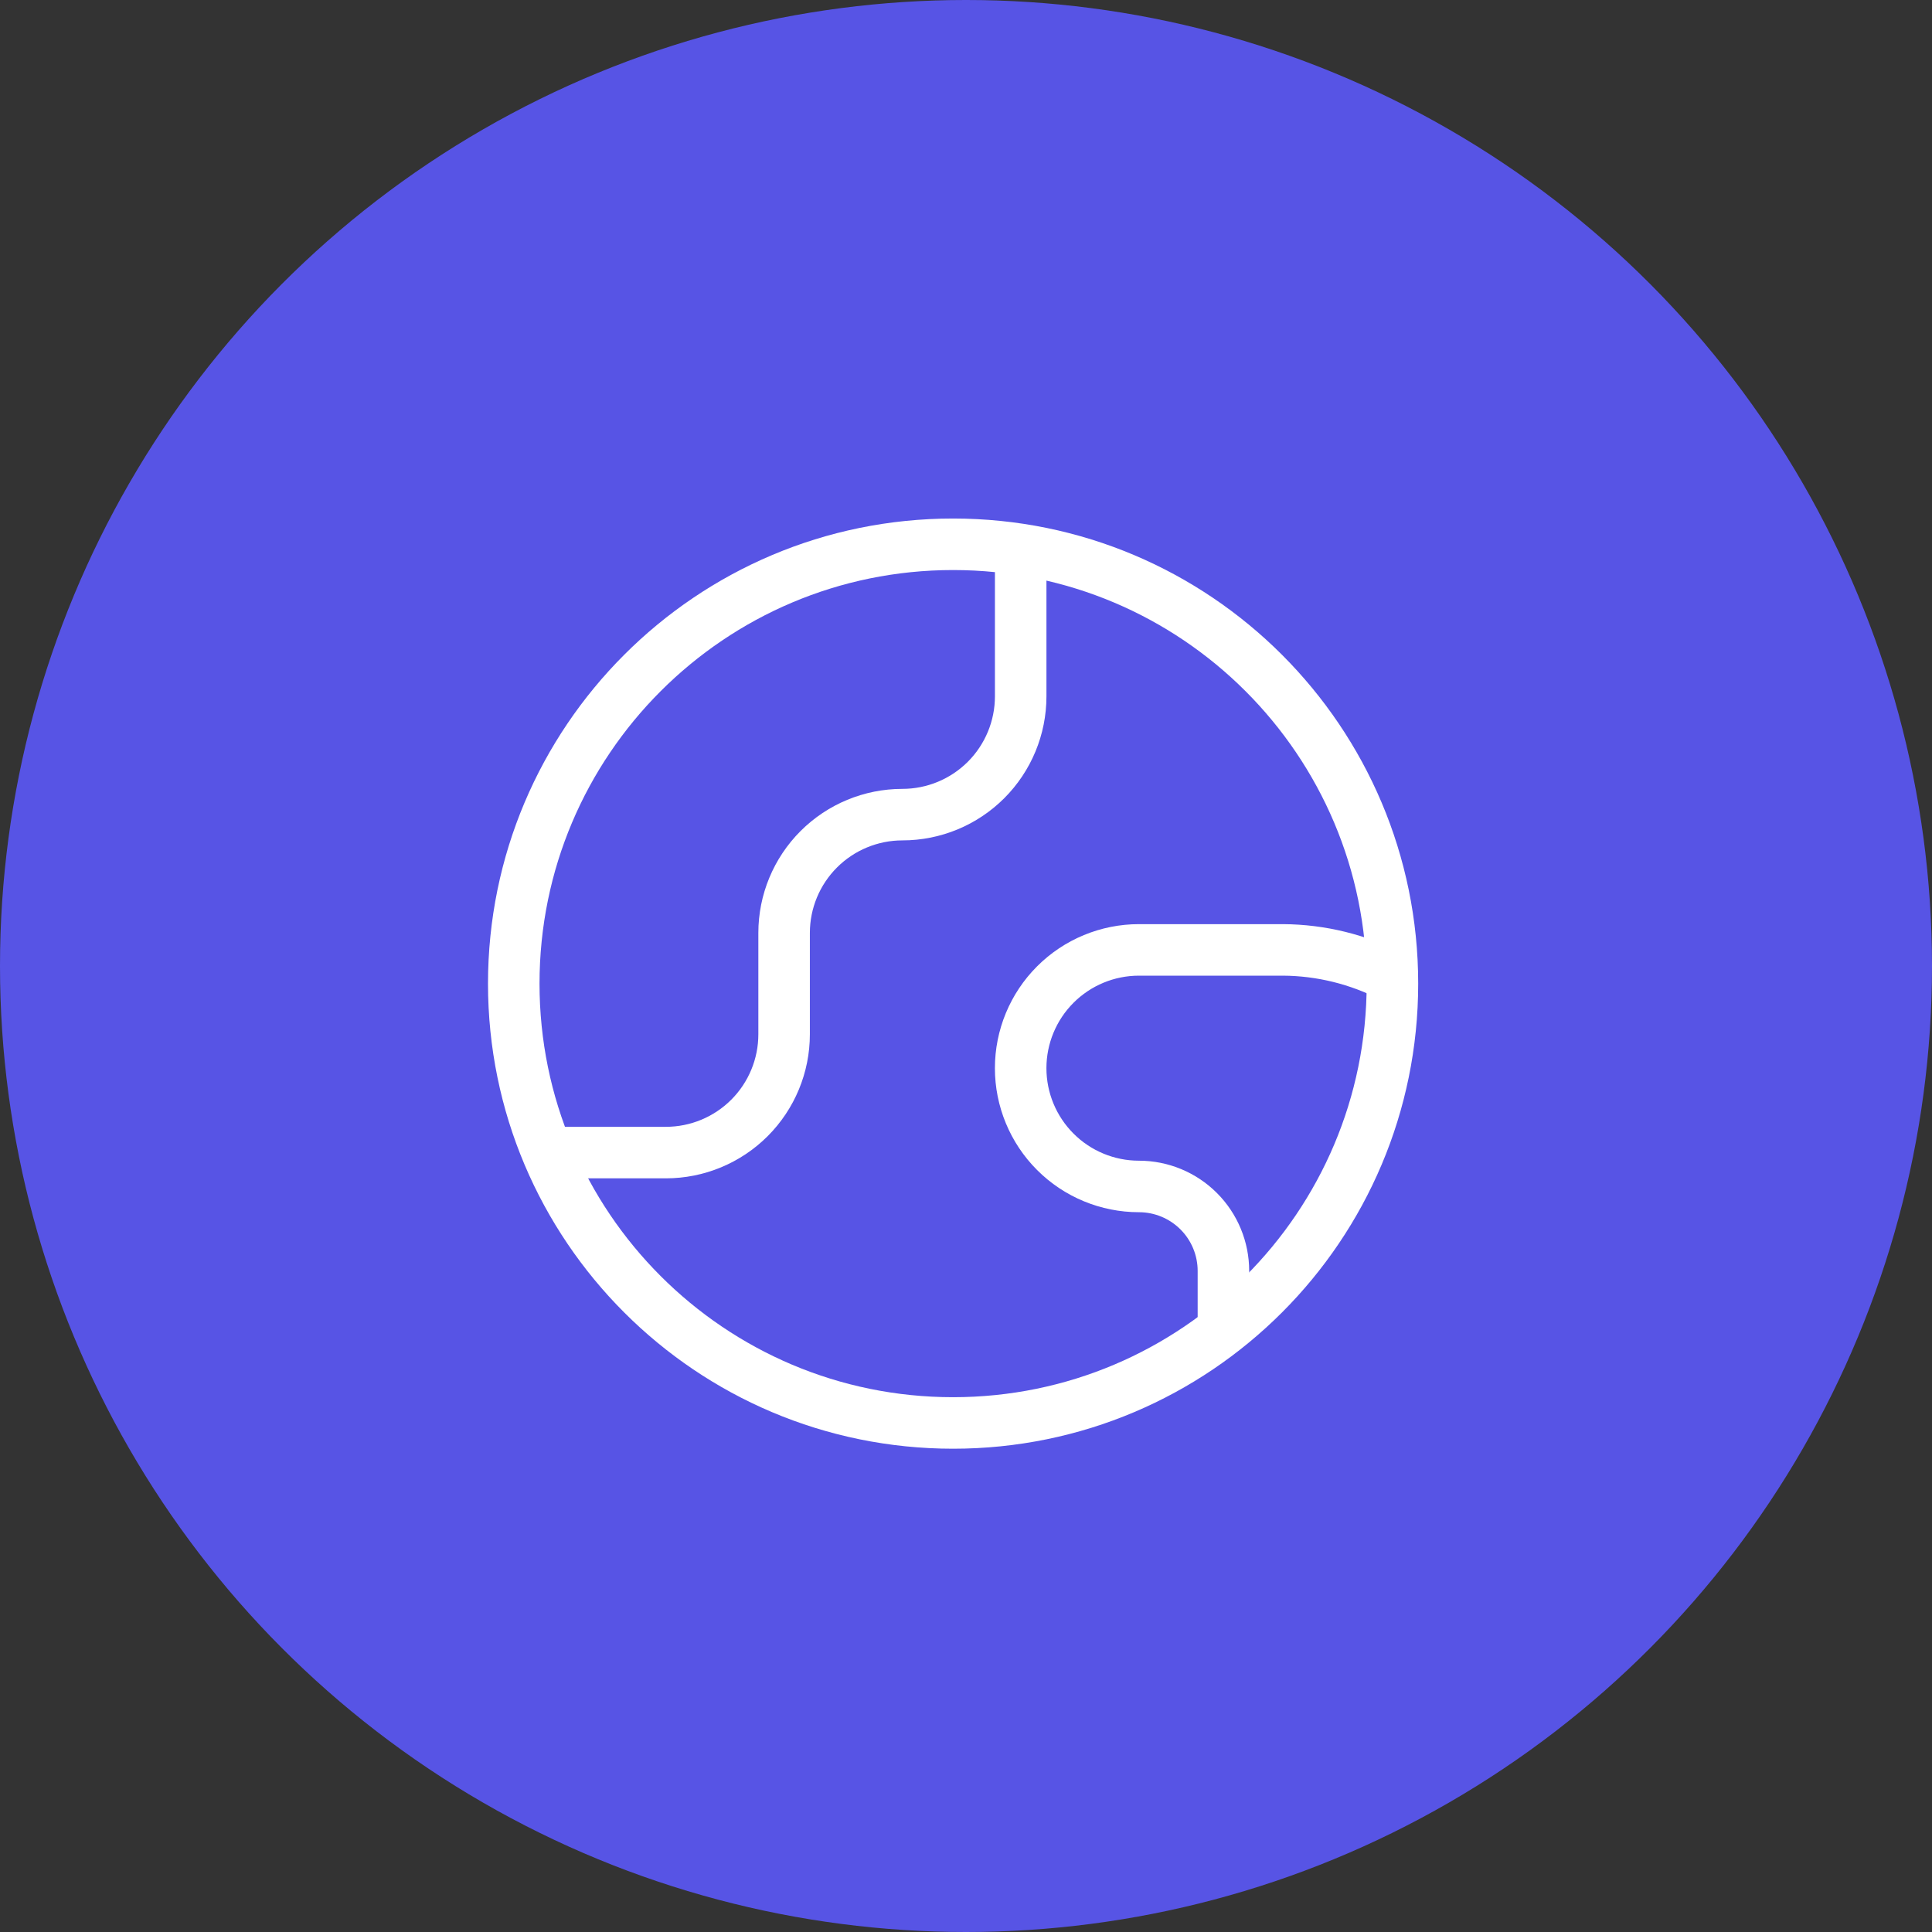
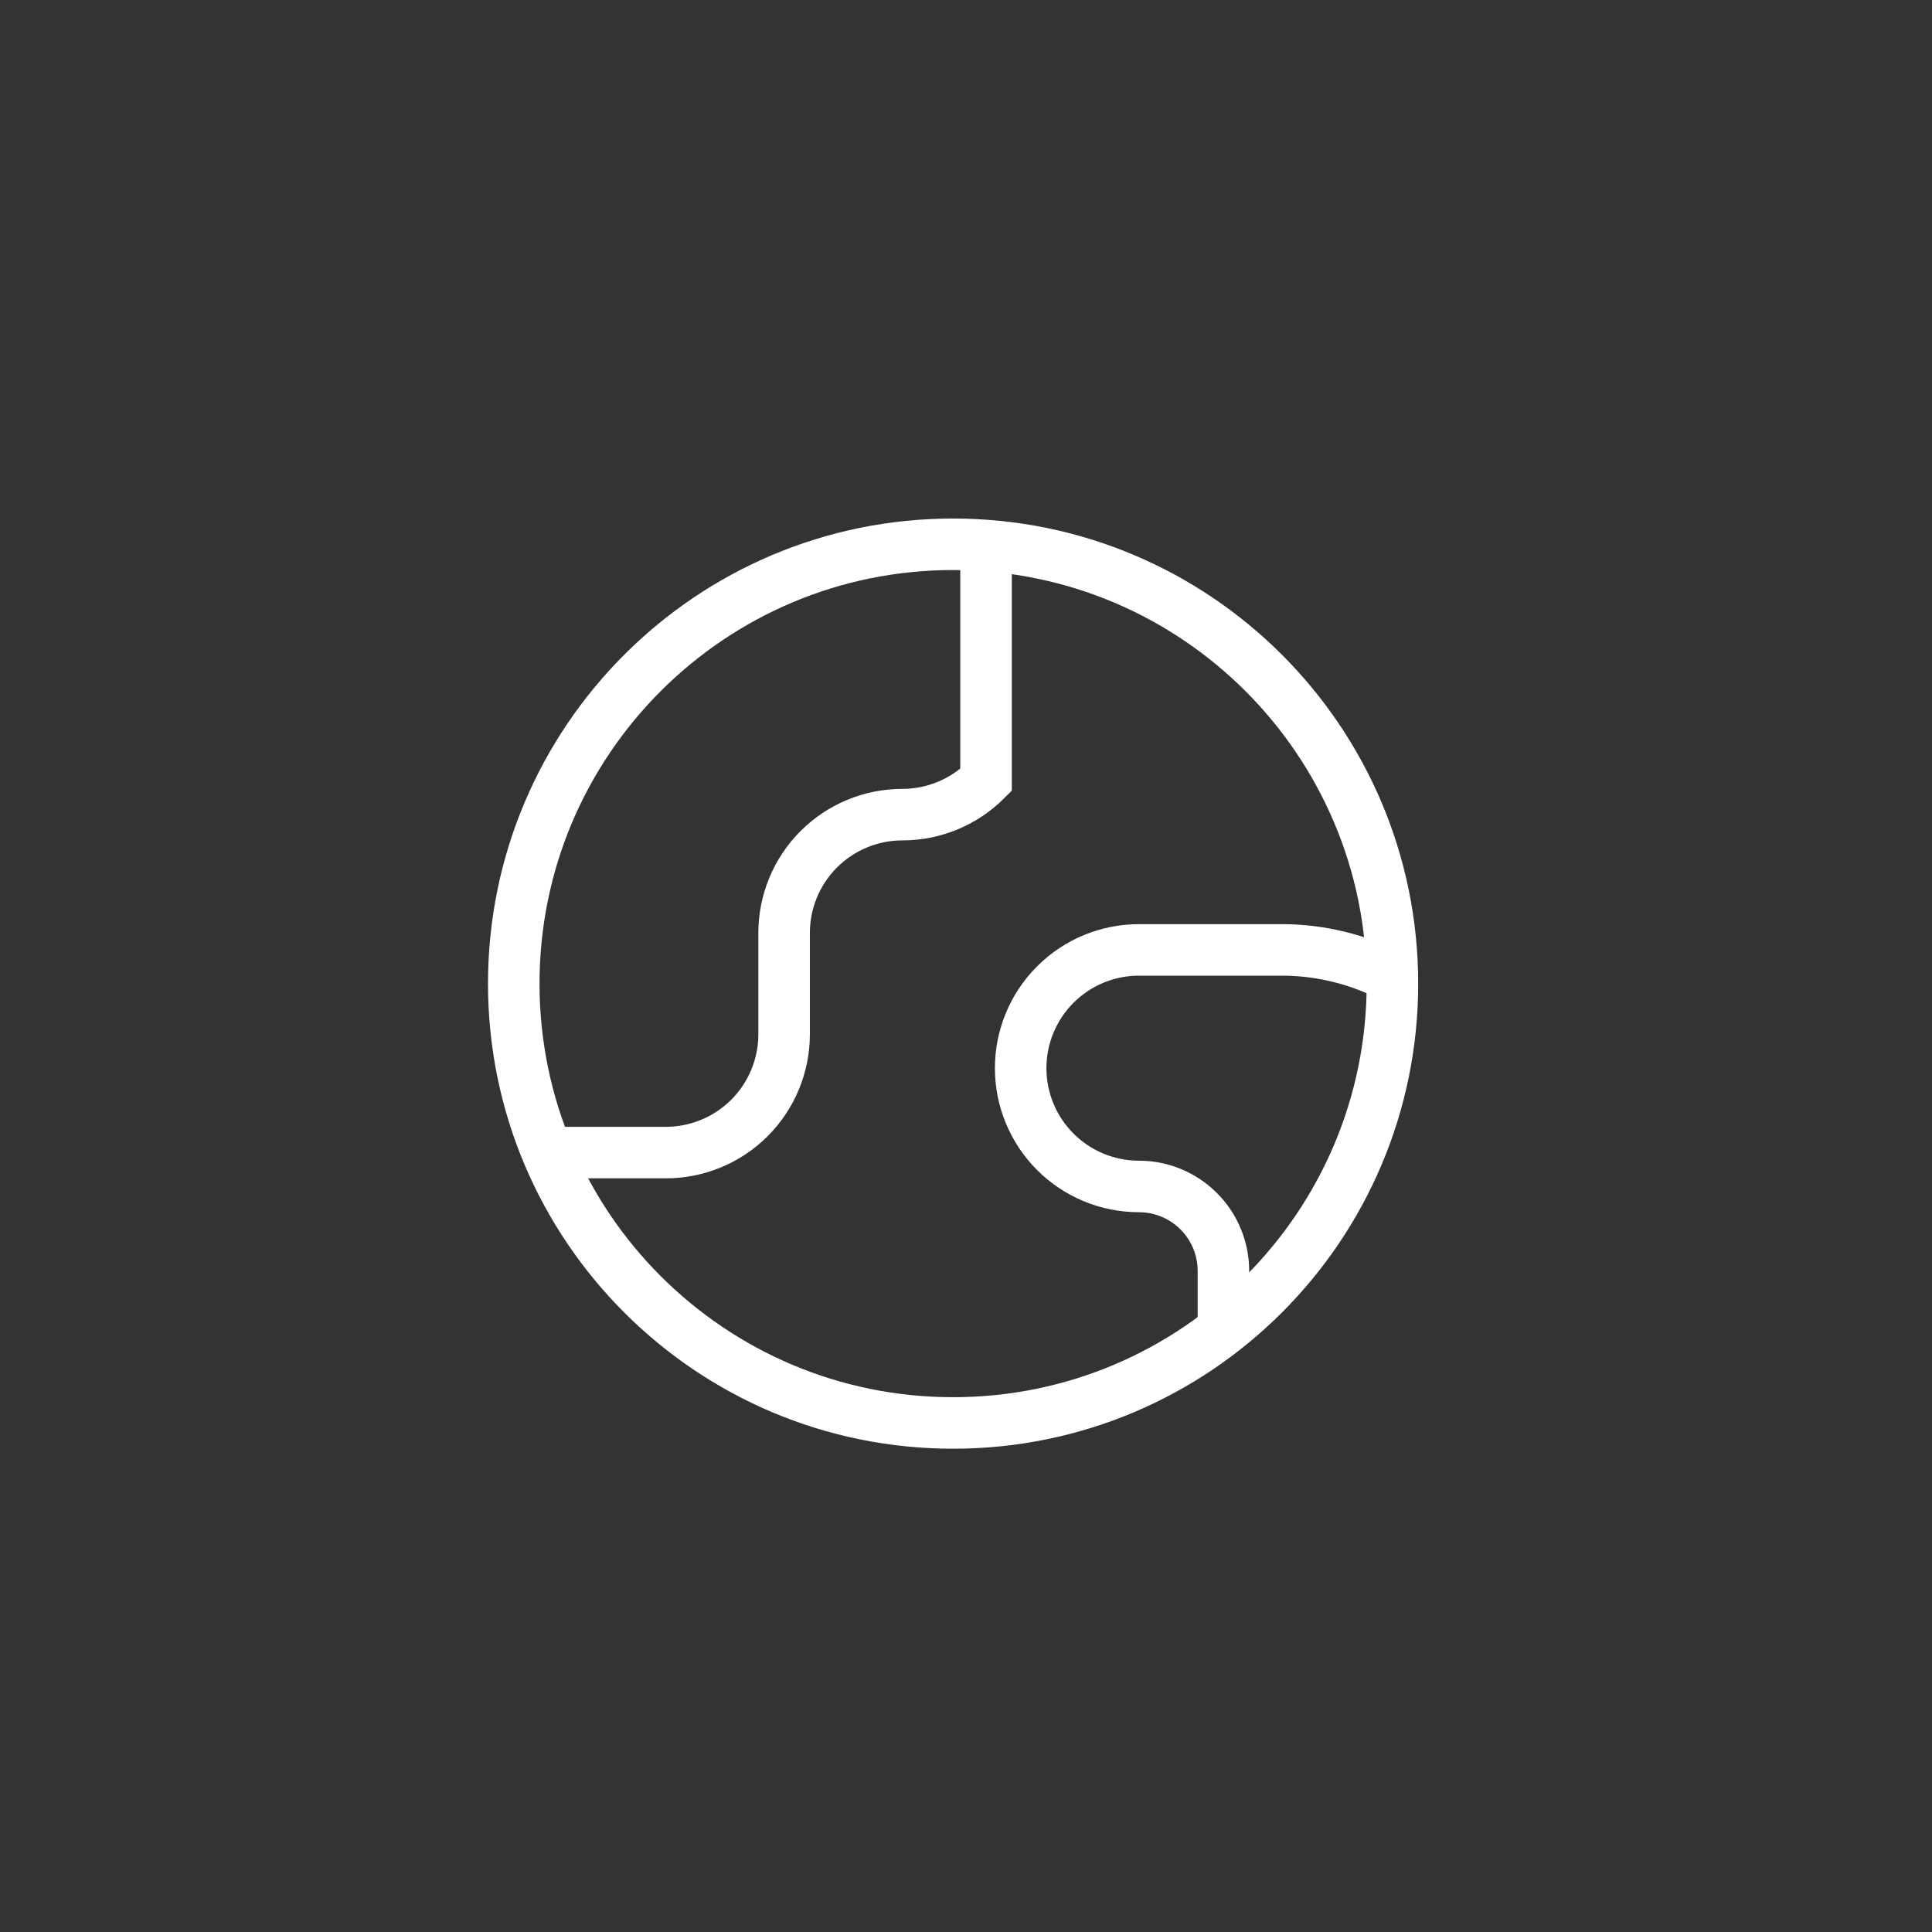
<svg xmlns="http://www.w3.org/2000/svg" width="75" height="75" viewBox="0 0 75 75" fill="none">
  <rect x="0" y="0" width="75" height="75" fill="#333333" stroke="none" />
-   <circle cx="37.5" cy="37.5" r="37.5" fill="#5754E5" />
  <path d="M36.999 55.239C46.418 55.239 54.054 47.603 54.054 38.184C54.054 28.765 46.418 21.129 36.999 21.129C27.58 21.129 19.944 28.765 19.944 38.184C19.944 47.603 27.58 55.239 36.999 55.239Z" stroke="white" stroke-width="2" strokeLinecap="round" strokeLinejoin="round" />
-   <path d="M21.256 44.743H25.848C27.065 44.743 28.233 44.259 29.094 43.398C29.955 42.537 30.439 41.369 30.439 40.151V36.216C30.439 34.998 30.923 33.83 31.784 32.969C32.645 32.108 33.813 31.624 35.031 31.624C36.249 31.624 37.417 31.14 38.278 30.279C39.139 29.418 39.623 28.25 39.623 27.032V21.312" stroke="white" stroke-width="2" strokeLinecap="round" strokeLinejoin="round" />
+   <path d="M21.256 44.743H25.848C27.065 44.743 28.233 44.259 29.094 43.398C29.955 42.537 30.439 41.369 30.439 40.151V36.216C30.439 34.998 30.923 33.83 31.784 32.969C32.645 32.108 33.813 31.624 35.031 31.624C36.249 31.624 37.417 31.14 38.278 30.279V21.312" stroke="white" stroke-width="2" strokeLinecap="round" strokeLinejoin="round" />
  <path d="M54.053 37.924C52.739 37.243 51.282 36.883 49.803 36.875H44.214C42.996 36.875 41.828 37.359 40.967 38.22C40.106 39.081 39.622 40.249 39.622 41.467C39.622 42.684 40.106 43.852 40.967 44.713C41.828 45.575 42.996 46.058 44.214 46.058C45.084 46.058 45.918 46.404 46.533 47.019C47.148 47.634 47.493 48.468 47.493 49.338V51.621" stroke="white" stroke-width="2" strokeLinecap="round" strokeLinejoin="round" />
</svg>